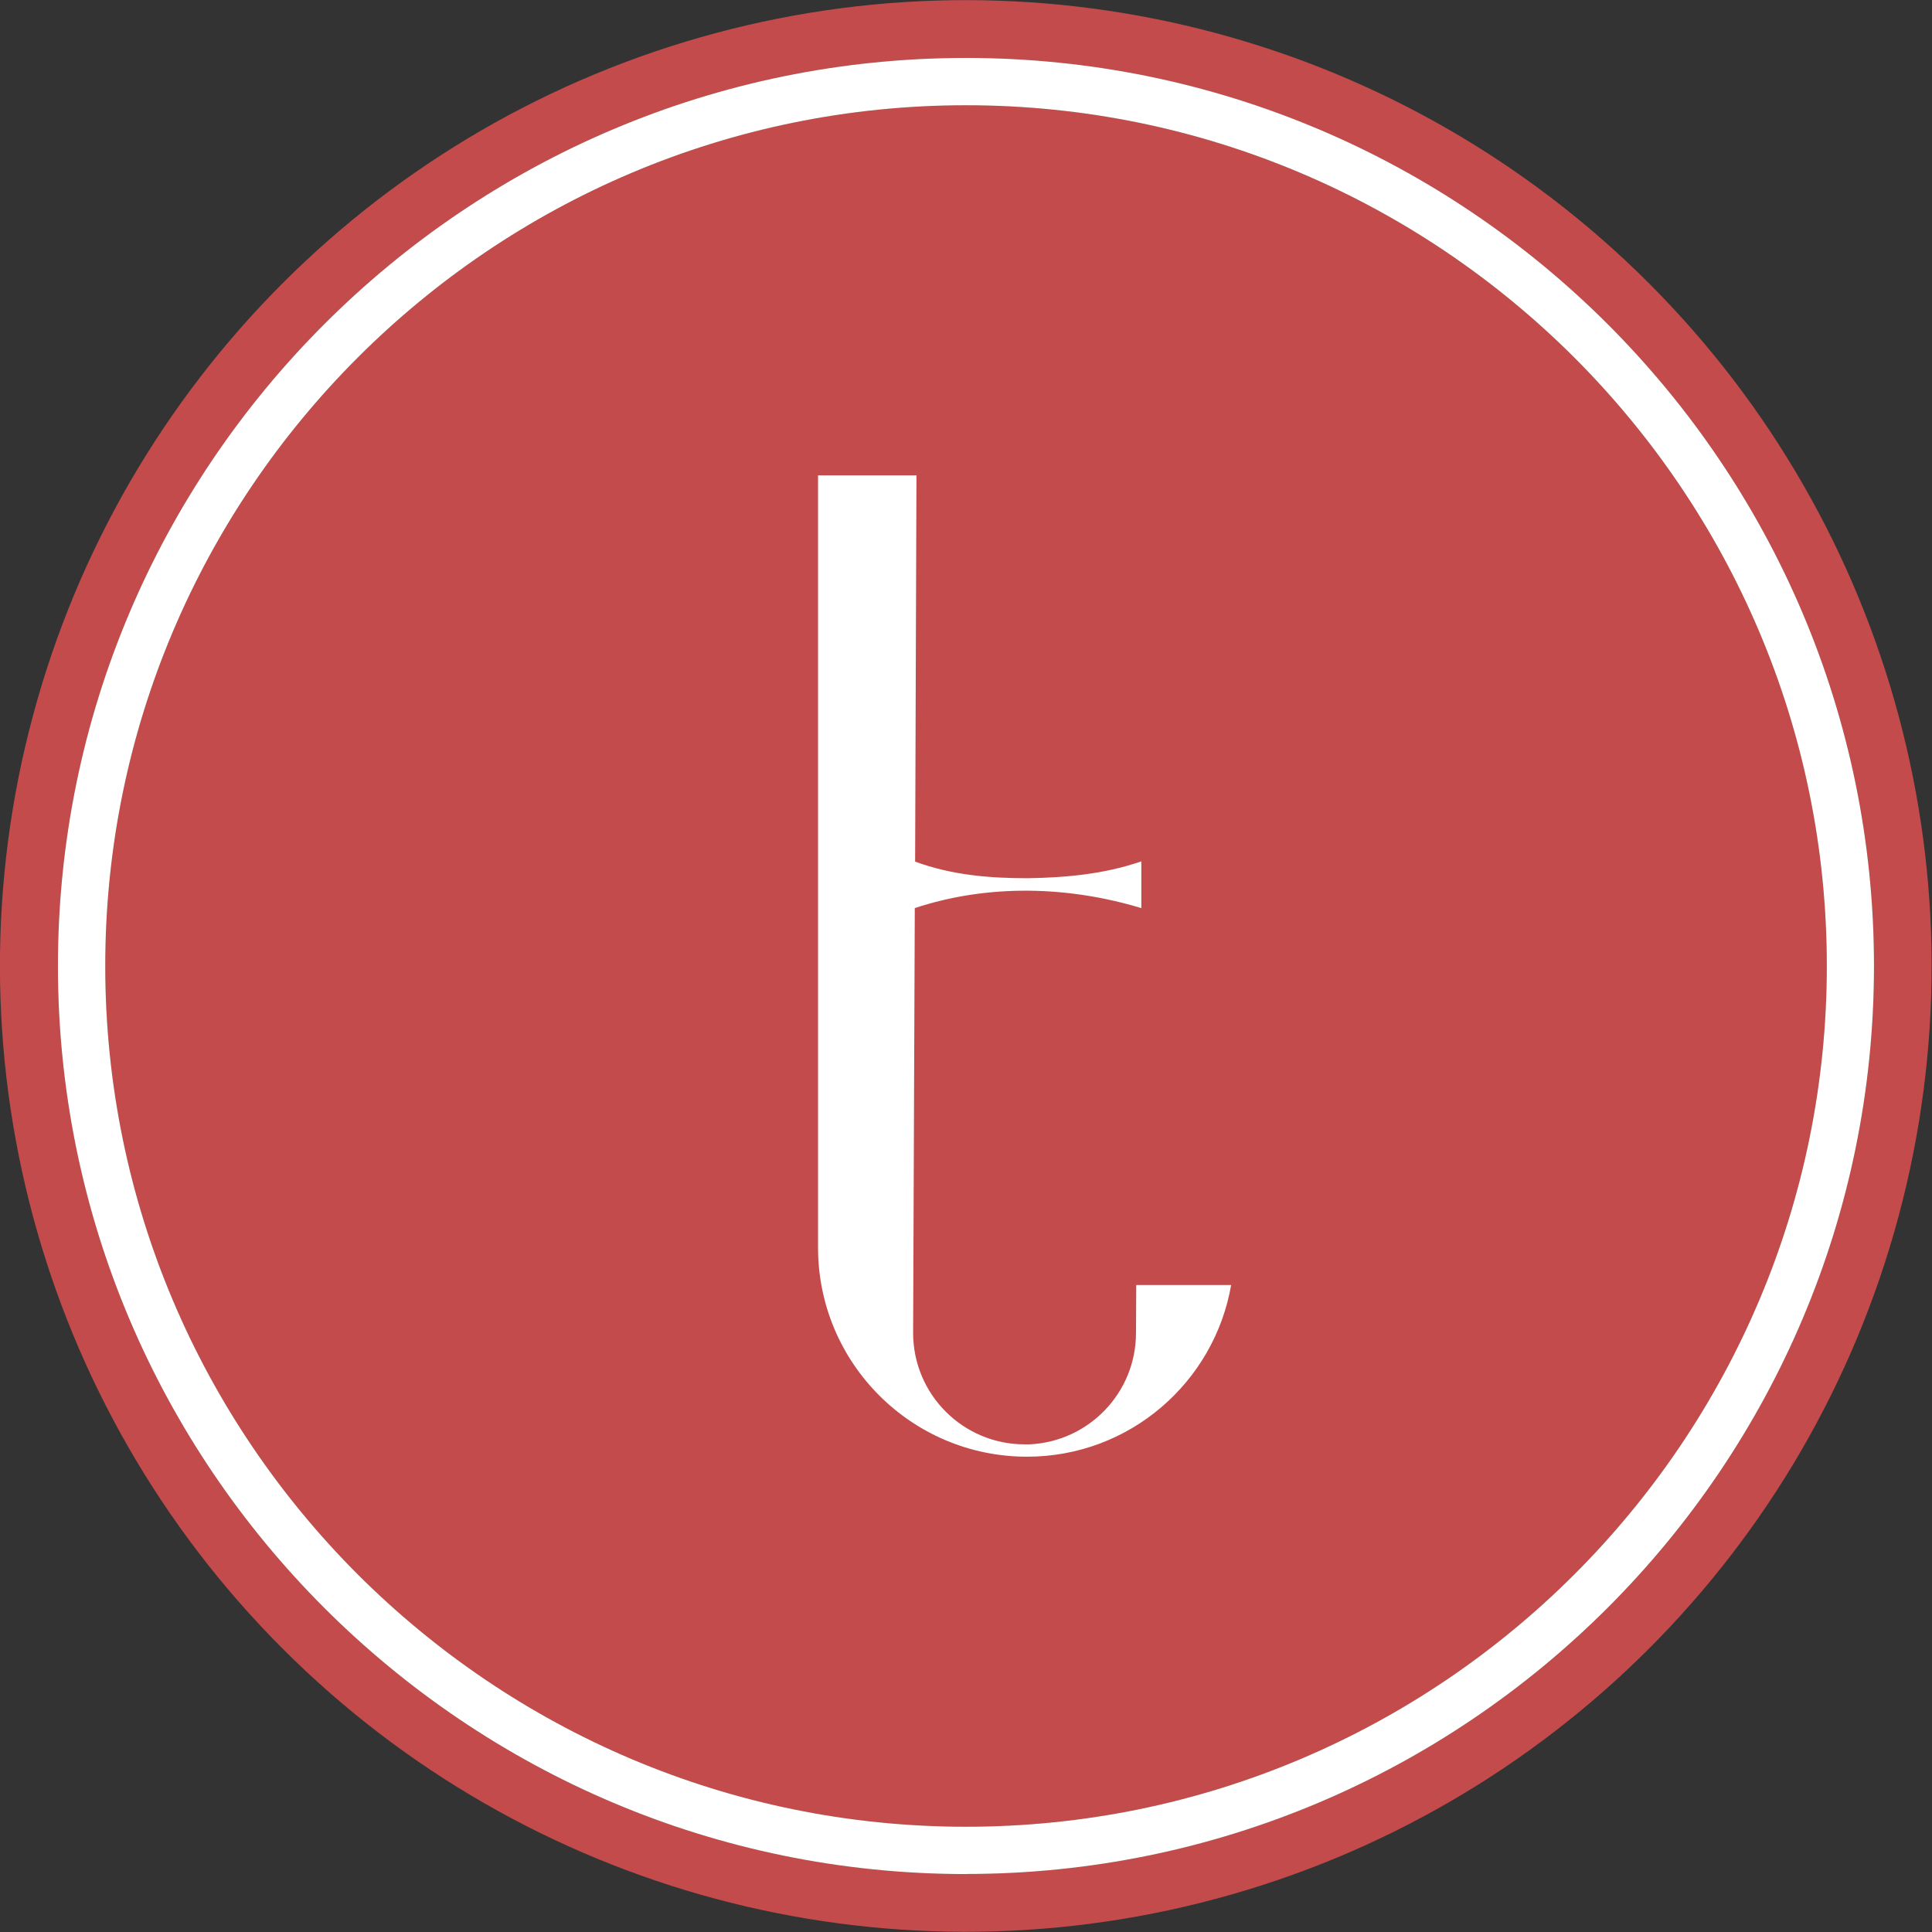
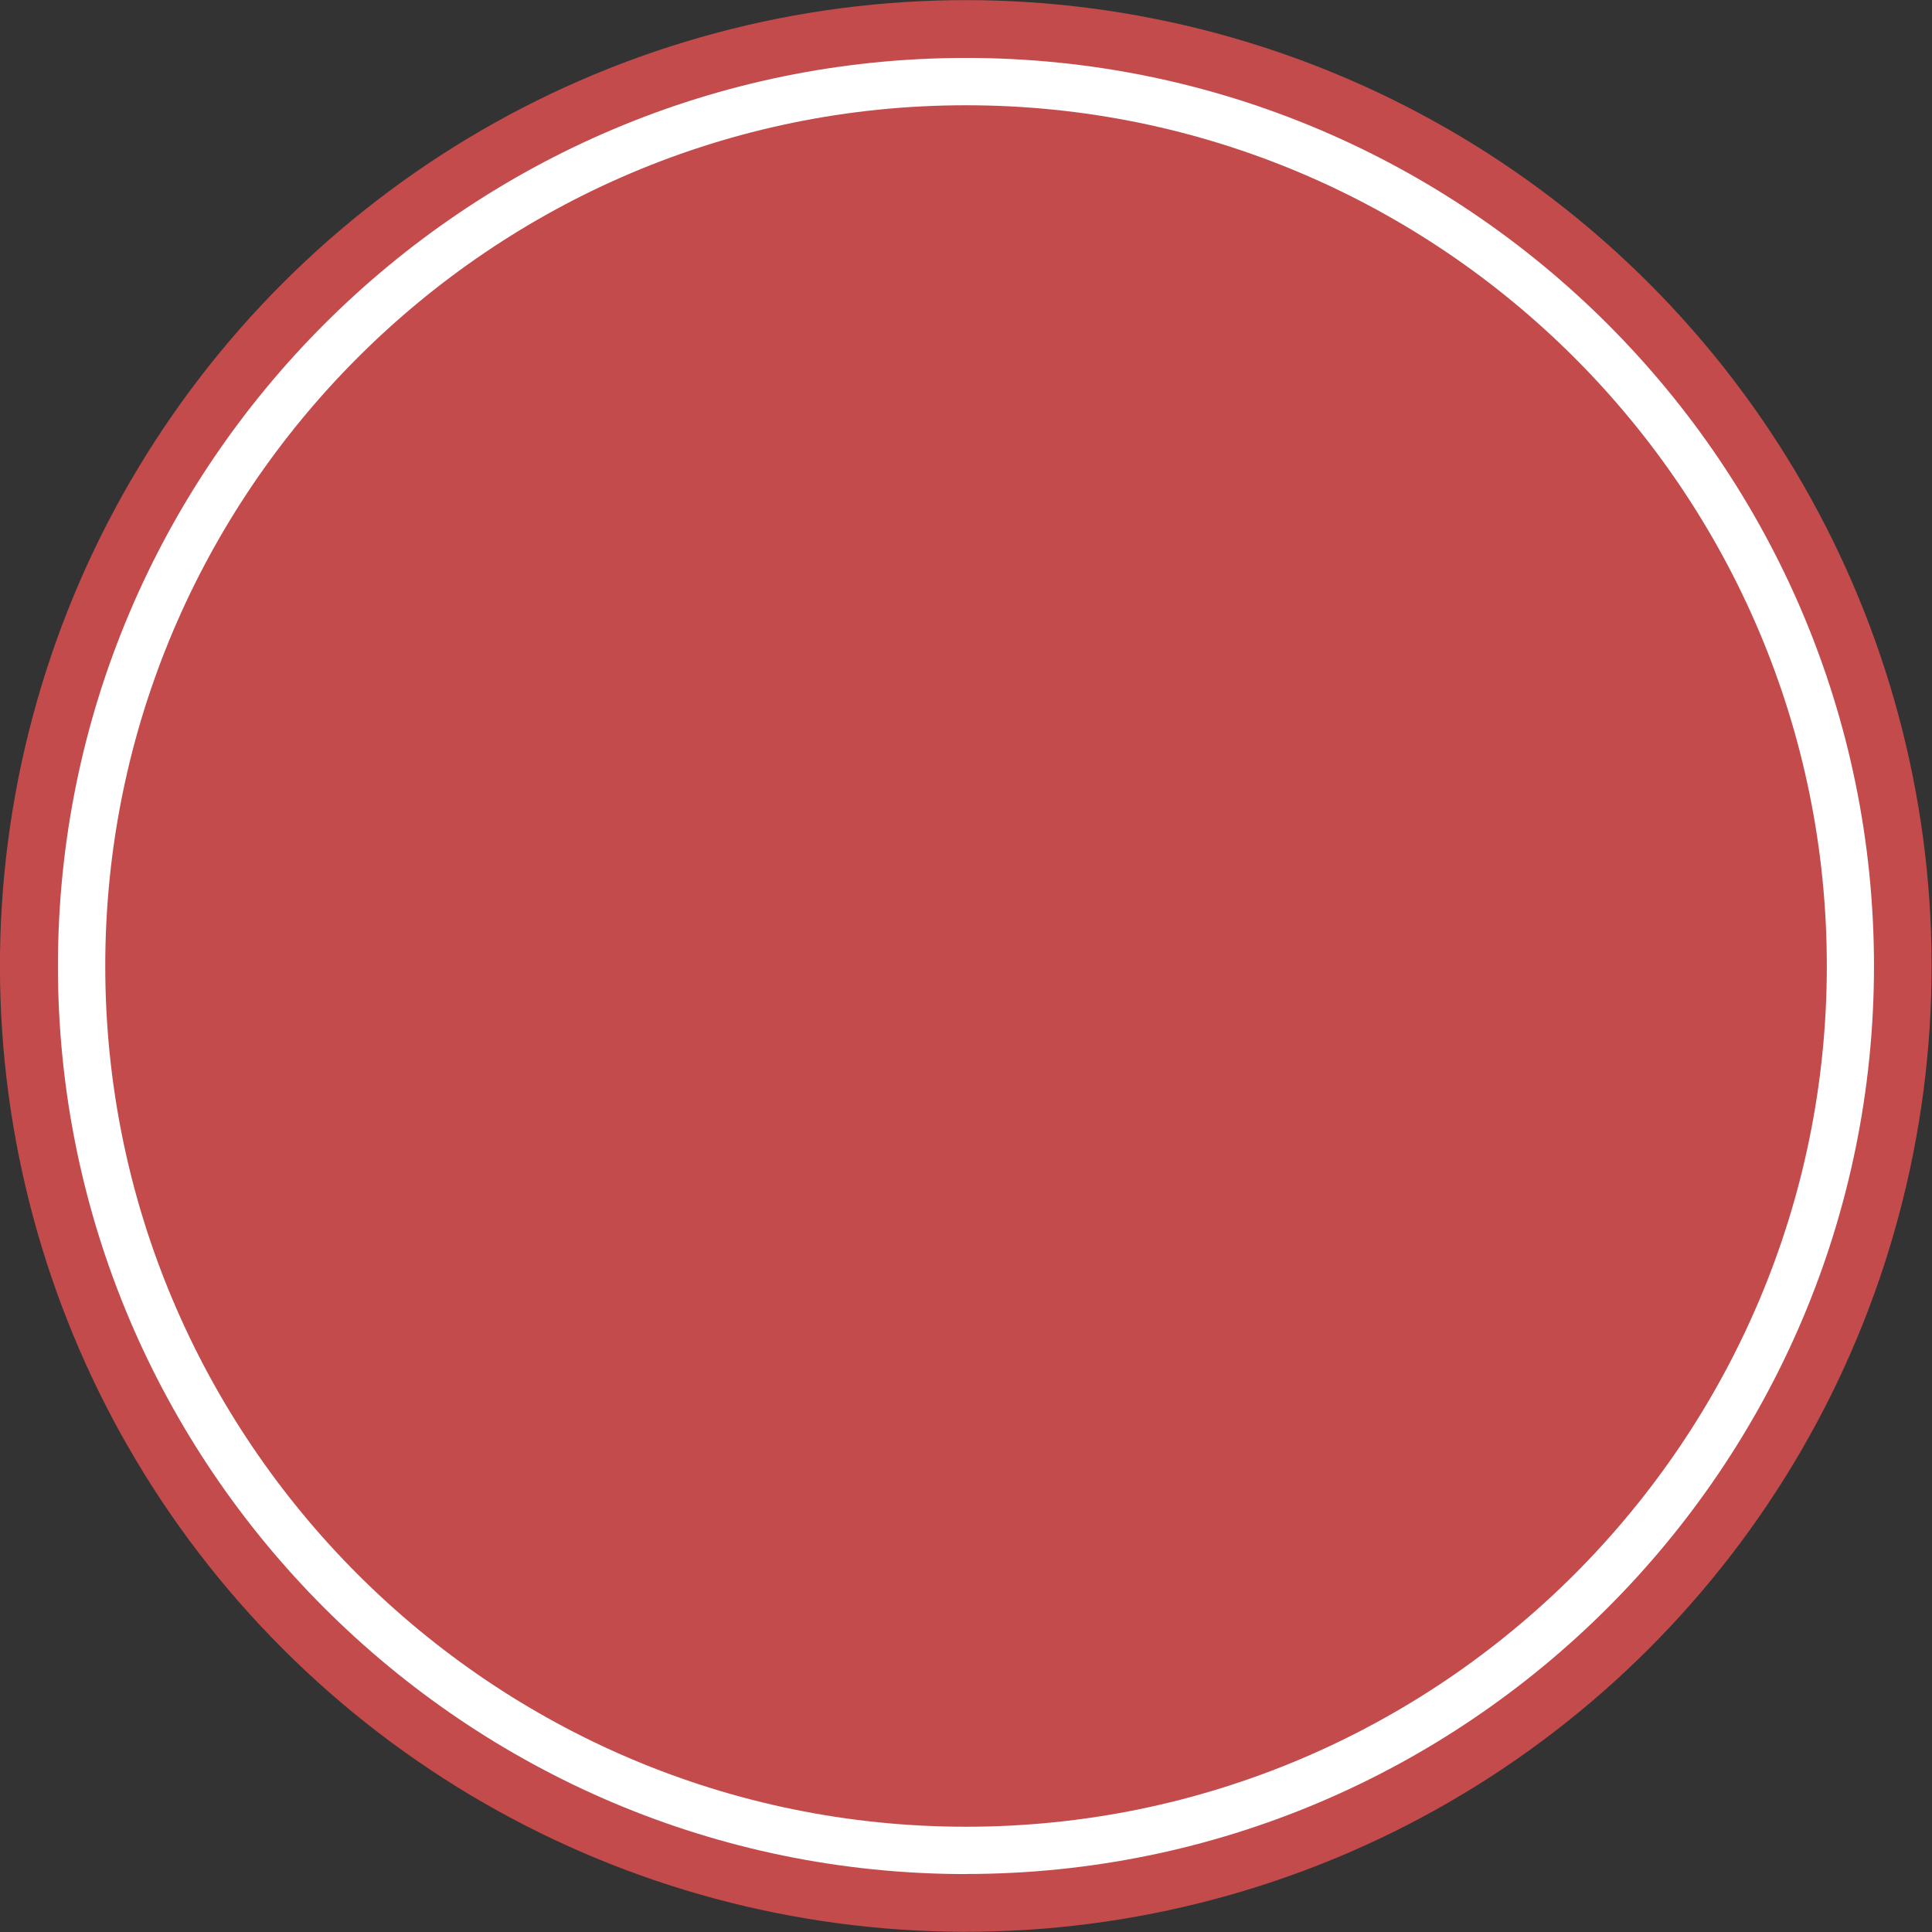
<svg xmlns="http://www.w3.org/2000/svg" viewBox="0 0 231.45 231.45" width="232" height="232">
  <rect x="0" y="0" width="231.45" height="231.45" fill="#333333" stroke="none" />
  <circle cx="115.72" cy="115.72" fill="#c44b4b" r="115.72" transform="matrix(.707 -.707 .707 .707 -47.93 115.72)" />
-   <path d="m115.72 224.51c-59.98 0-108.78-48.8-108.78-108.78s48.8-108.79 108.78-108.79 108.78 48.8 108.78 108.78-48.8 108.78-108.78 108.78zm0-211.9c-56.85 0-103.11 46.26-103.11 103.11s46.26 103.12 103.12 103.12 103.12-46.26 103.12-103.12-46.27-103.11-103.13-103.11z" fill="#6d543f" />
  <g fill="#fff">
    <path d="m115.72 224.51c-59.98 0-108.78-48.8-108.78-108.78s48.8-108.79 108.78-108.79 108.78 48.8 108.78 108.78-48.8 108.78-108.78 108.78zm0-211.9c-56.85 0-103.11 46.26-103.11 103.11s46.26 103.12 103.12 103.12 103.12-46.26 103.12-103.12-46.27-103.11-103.13-103.11z" />
-     <path d="m109.59 108.78-.2 50.9c0 7.37 5.98 13.35 13.35 13.35h.62c7.08-.34 12.73-6.18 12.73-13.35l.03-5.74h11.37c-2.03 11.68-12.19 20.57-24.45 20.57-13.83 0-25.04-11.21-25.04-25.04v-28.89s0-63.63 0-63.63h11.79s-.16 46.27-.16 46.27c4.41 1.62 8.91 1.99 13.51 1.99 4.61-.08 9.14-.49 13.59-2.02v5.6c-8.8-2.66-18.35-2.9-27.12-.01z" />
  </g>
</svg>